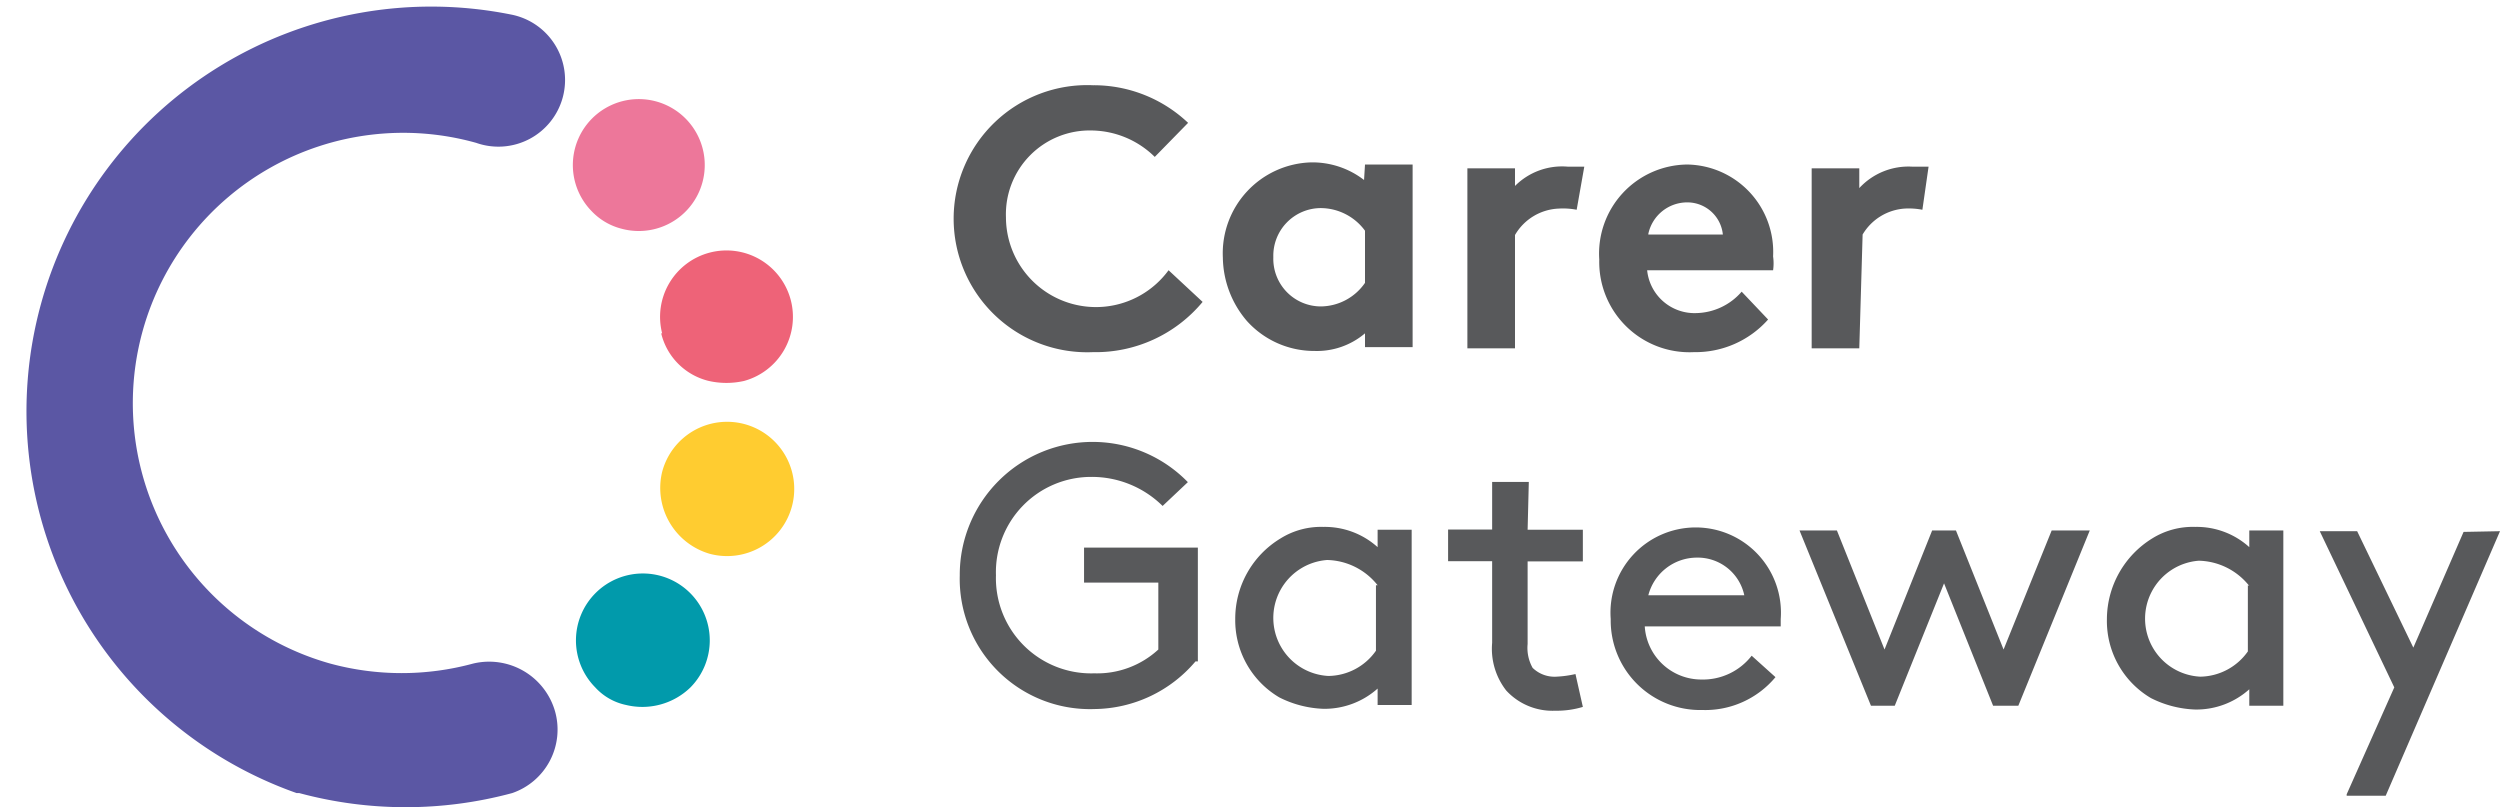
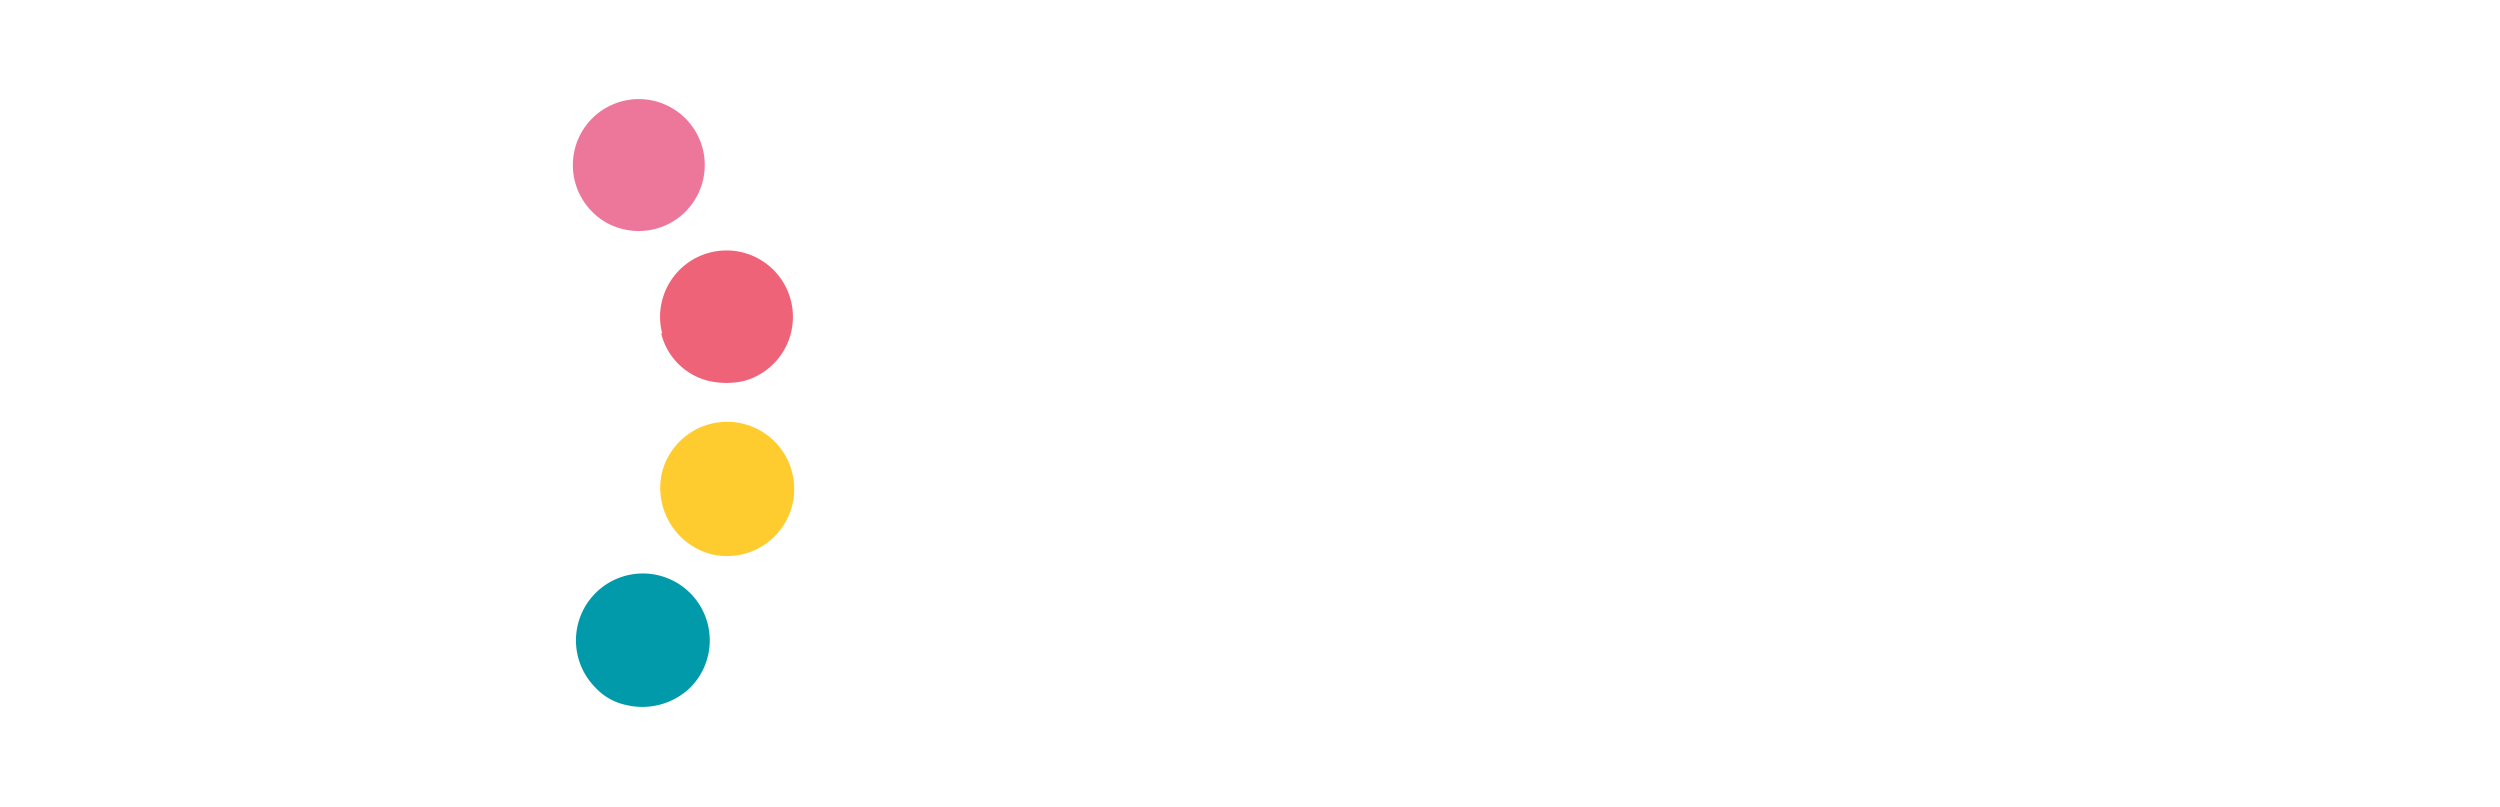
<svg xmlns="http://www.w3.org/2000/svg" width="105" height="33.91" role="img" aria-label="Carer Gateway logo">
-   <path d="M23.31,29.87a2.88,2.88,0,0,0-3.44-2,11.44,11.44,0,0,1-6,0h0A11.34,11.34,0,1,1,20,6,2.8,2.8,0,1,0,21.46.61a17,17,0,0,0-9,32.7h.11a17.16,17.16,0,0,0,8.94,0A2.82,2.82,0,0,0,23.31,29.87Z" fill="#5b57a4" />
  <path d="M24.85,8.87h0a2.77,2.77,0,1,1,1.27.74,2.62,2.62,0,0,1-1.27-.74" fill="#ed779a" />
  <path d="M27.81,14h0a2.79,2.79,0,1,1,3.44,2,3.36,3.36,0,0,1-1.48,0,2.71,2.71,0,0,1-2-2" fill="#ee6378" />
  <path d="M27.81,19.82a2.82,2.82,0,1,1,2,3.44,2.88,2.88,0,0,1-2-3.44" fill="#ffcc30" />
  <path d="M25,28.87a2.81,2.81,0,1,1,4,0,2.9,2.9,0,0,1-2.7.74A2.42,2.42,0,0,1,25,28.87" fill="#019aab" />
-   <path d="M49.08,11.35l1.43,1.33a5.84,5.84,0,0,1-4.61,2.11,5.61,5.61,0,1,1,0-11.21,5.76,5.76,0,0,1,4,1.58L48.5,6.59a3.84,3.84,0,0,0-2.65-1.11,3.52,3.52,0,0,0-3.6,3.65,3.78,3.78,0,0,0,6.83,2.22Zm8.25-4.44h2v7.67h-2V14a3.12,3.12,0,0,1-2.12.74,3.8,3.8,0,0,1-2.85-1.27,4.17,4.17,0,0,1-1-2.65,3.82,3.82,0,0,1,3.71-4,3.55,3.55,0,0,1,2.22.74Zm0,5,0-2.22a2.32,2.32,0,0,0-1.85-.95,2,2,0,0,0-2,2.06,2,2,0,0,0,2,2.07A2.28,2.28,0,0,0,57.33,11.88Zm6.3-4.07V7.07h-2v7.56h2V9.87a2.23,2.23,0,0,1,1.85-1.11,3,3,0,0,1,.74.05L66.54,7c-.22,0-.37,0-.69,0A2.79,2.79,0,0,0,63.63,7.81Zm3.54,3.07a3.74,3.74,0,0,1,3.7-4,3.67,3.67,0,0,1,3.6,3.86,2.06,2.06,0,0,1,0,.58H69.18a2,2,0,0,0,2.07,1.8,2.59,2.59,0,0,0,1.9-.9l1.11,1.17a4.08,4.08,0,0,1-3.12,1.37A3.79,3.79,0,0,1,67.17,10.88Zm2.06-1.06h3.13A1.5,1.5,0,0,0,70.87,8.5,1.67,1.67,0,0,0,69.23,9.82Zm9,0A2.23,2.23,0,0,1,80,8.76a3,3,0,0,1,.74.05L81,7c-.21,0-.37,0-.68,0a2.81,2.81,0,0,0-2.23.9V7.07h-2v7.56h2ZM45.53,24.47h3.12v2.81a3.79,3.79,0,0,1-2.69,1,4,4,0,0,1-4.13-4.12,4,4,0,0,1,4-4.13,4.23,4.23,0,0,1,3,1.22l1.06-1a5.58,5.58,0,0,0-9.58,3.92,5.47,5.47,0,0,0,5.66,5.61,5.63,5.63,0,0,0,4.24-2h.1V23H45.53Zm12.33-2.22h1.43v7.36H57.86v-.69a3.35,3.35,0,0,1-2.28.85,4.45,4.45,0,0,1-1.85-.48A3.76,3.76,0,0,1,51.88,26a3.94,3.94,0,0,1,1.91-3.39,3.21,3.21,0,0,1,1.79-.48,3.32,3.32,0,0,1,2.28.85Zm0,2.33a2.78,2.78,0,0,0-2.12-1.06,2.44,2.44,0,0,0,.05,4.87,2.47,2.47,0,0,0,2-1.06V24.58Zm6.35-4.34H62.67v2H60.82v1.33h1.85V27a2.85,2.85,0,0,0,.59,2,2.64,2.64,0,0,0,2.06.85,3.77,3.77,0,0,0,1.16-.16l-.31-1.38a4.52,4.52,0,0,1-.8.11,1.32,1.32,0,0,1-1-.37,1.71,1.71,0,0,1-.21-1V23.58h2.32V22.25H64.16ZM74.79,26v.31H69.08a2.38,2.38,0,0,0,2.38,2.23,2.59,2.59,0,0,0,2.11-1l1,.9a3.84,3.84,0,0,1-3.07,1.38A3.76,3.76,0,0,1,67.65,26a3.58,3.58,0,1,1,7.14,0Zm-1.53-1a2,2,0,0,0-2-1.58A2.11,2.11,0,0,0,69.23,25Zm10.89,2.28-2-5h-1l-2,5-2-5H75.58l3,7.36h1l2.07-5.14,2.06,5.14h1.06l3-7.36H86.17Zm10.32-5H95.9v7.36H94.47v-.69a3.33,3.33,0,0,1-2.27.85,4.46,4.46,0,0,1-1.86-.48A3.76,3.76,0,0,1,88.49,26a4,4,0,0,1,1.91-3.39,3.22,3.22,0,0,1,1.8-.48,3.29,3.29,0,0,1,2.27.85Zm0,2.33a2.78,2.78,0,0,0-2.12-1.06,2.44,2.44,0,0,0,.06,4.87,2.49,2.49,0,0,0,2-1.06V24.58Zm9-2.27-2.11,4.86L99,22.31H97.43l3.13,6.56-2,4.49v.06h1.64L105,22.31Z" fill="#58595b" />
</svg>